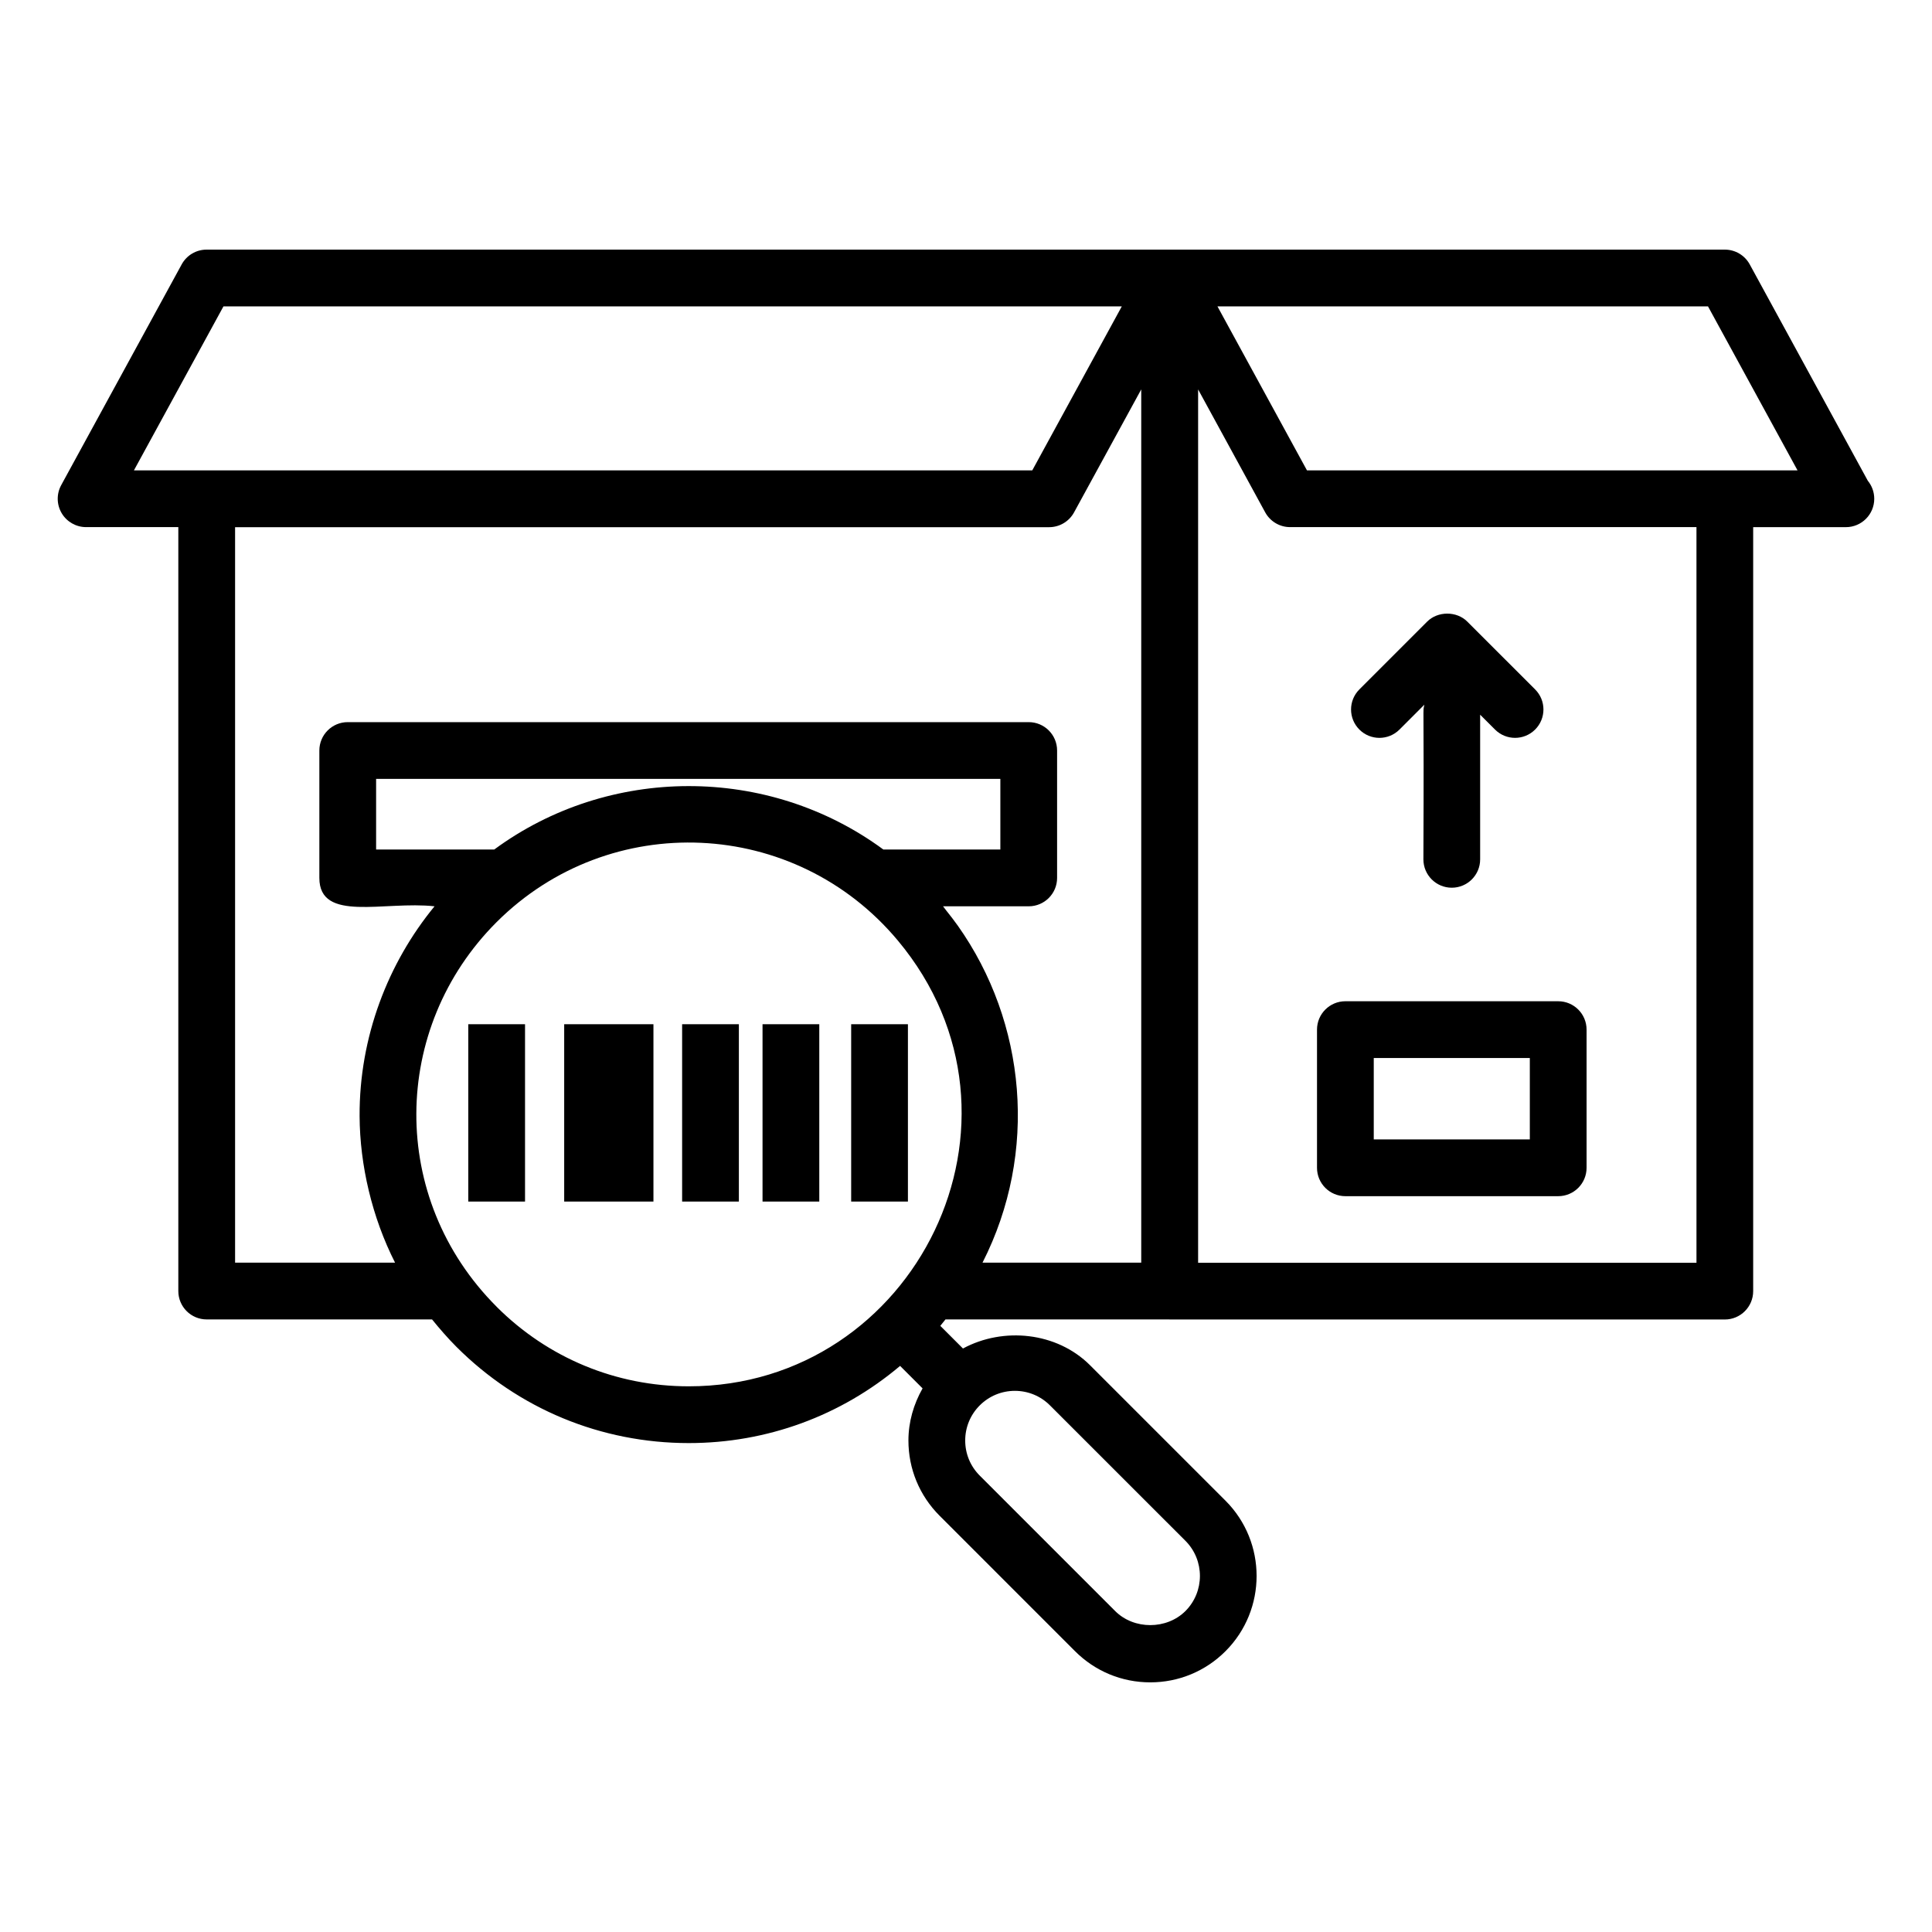
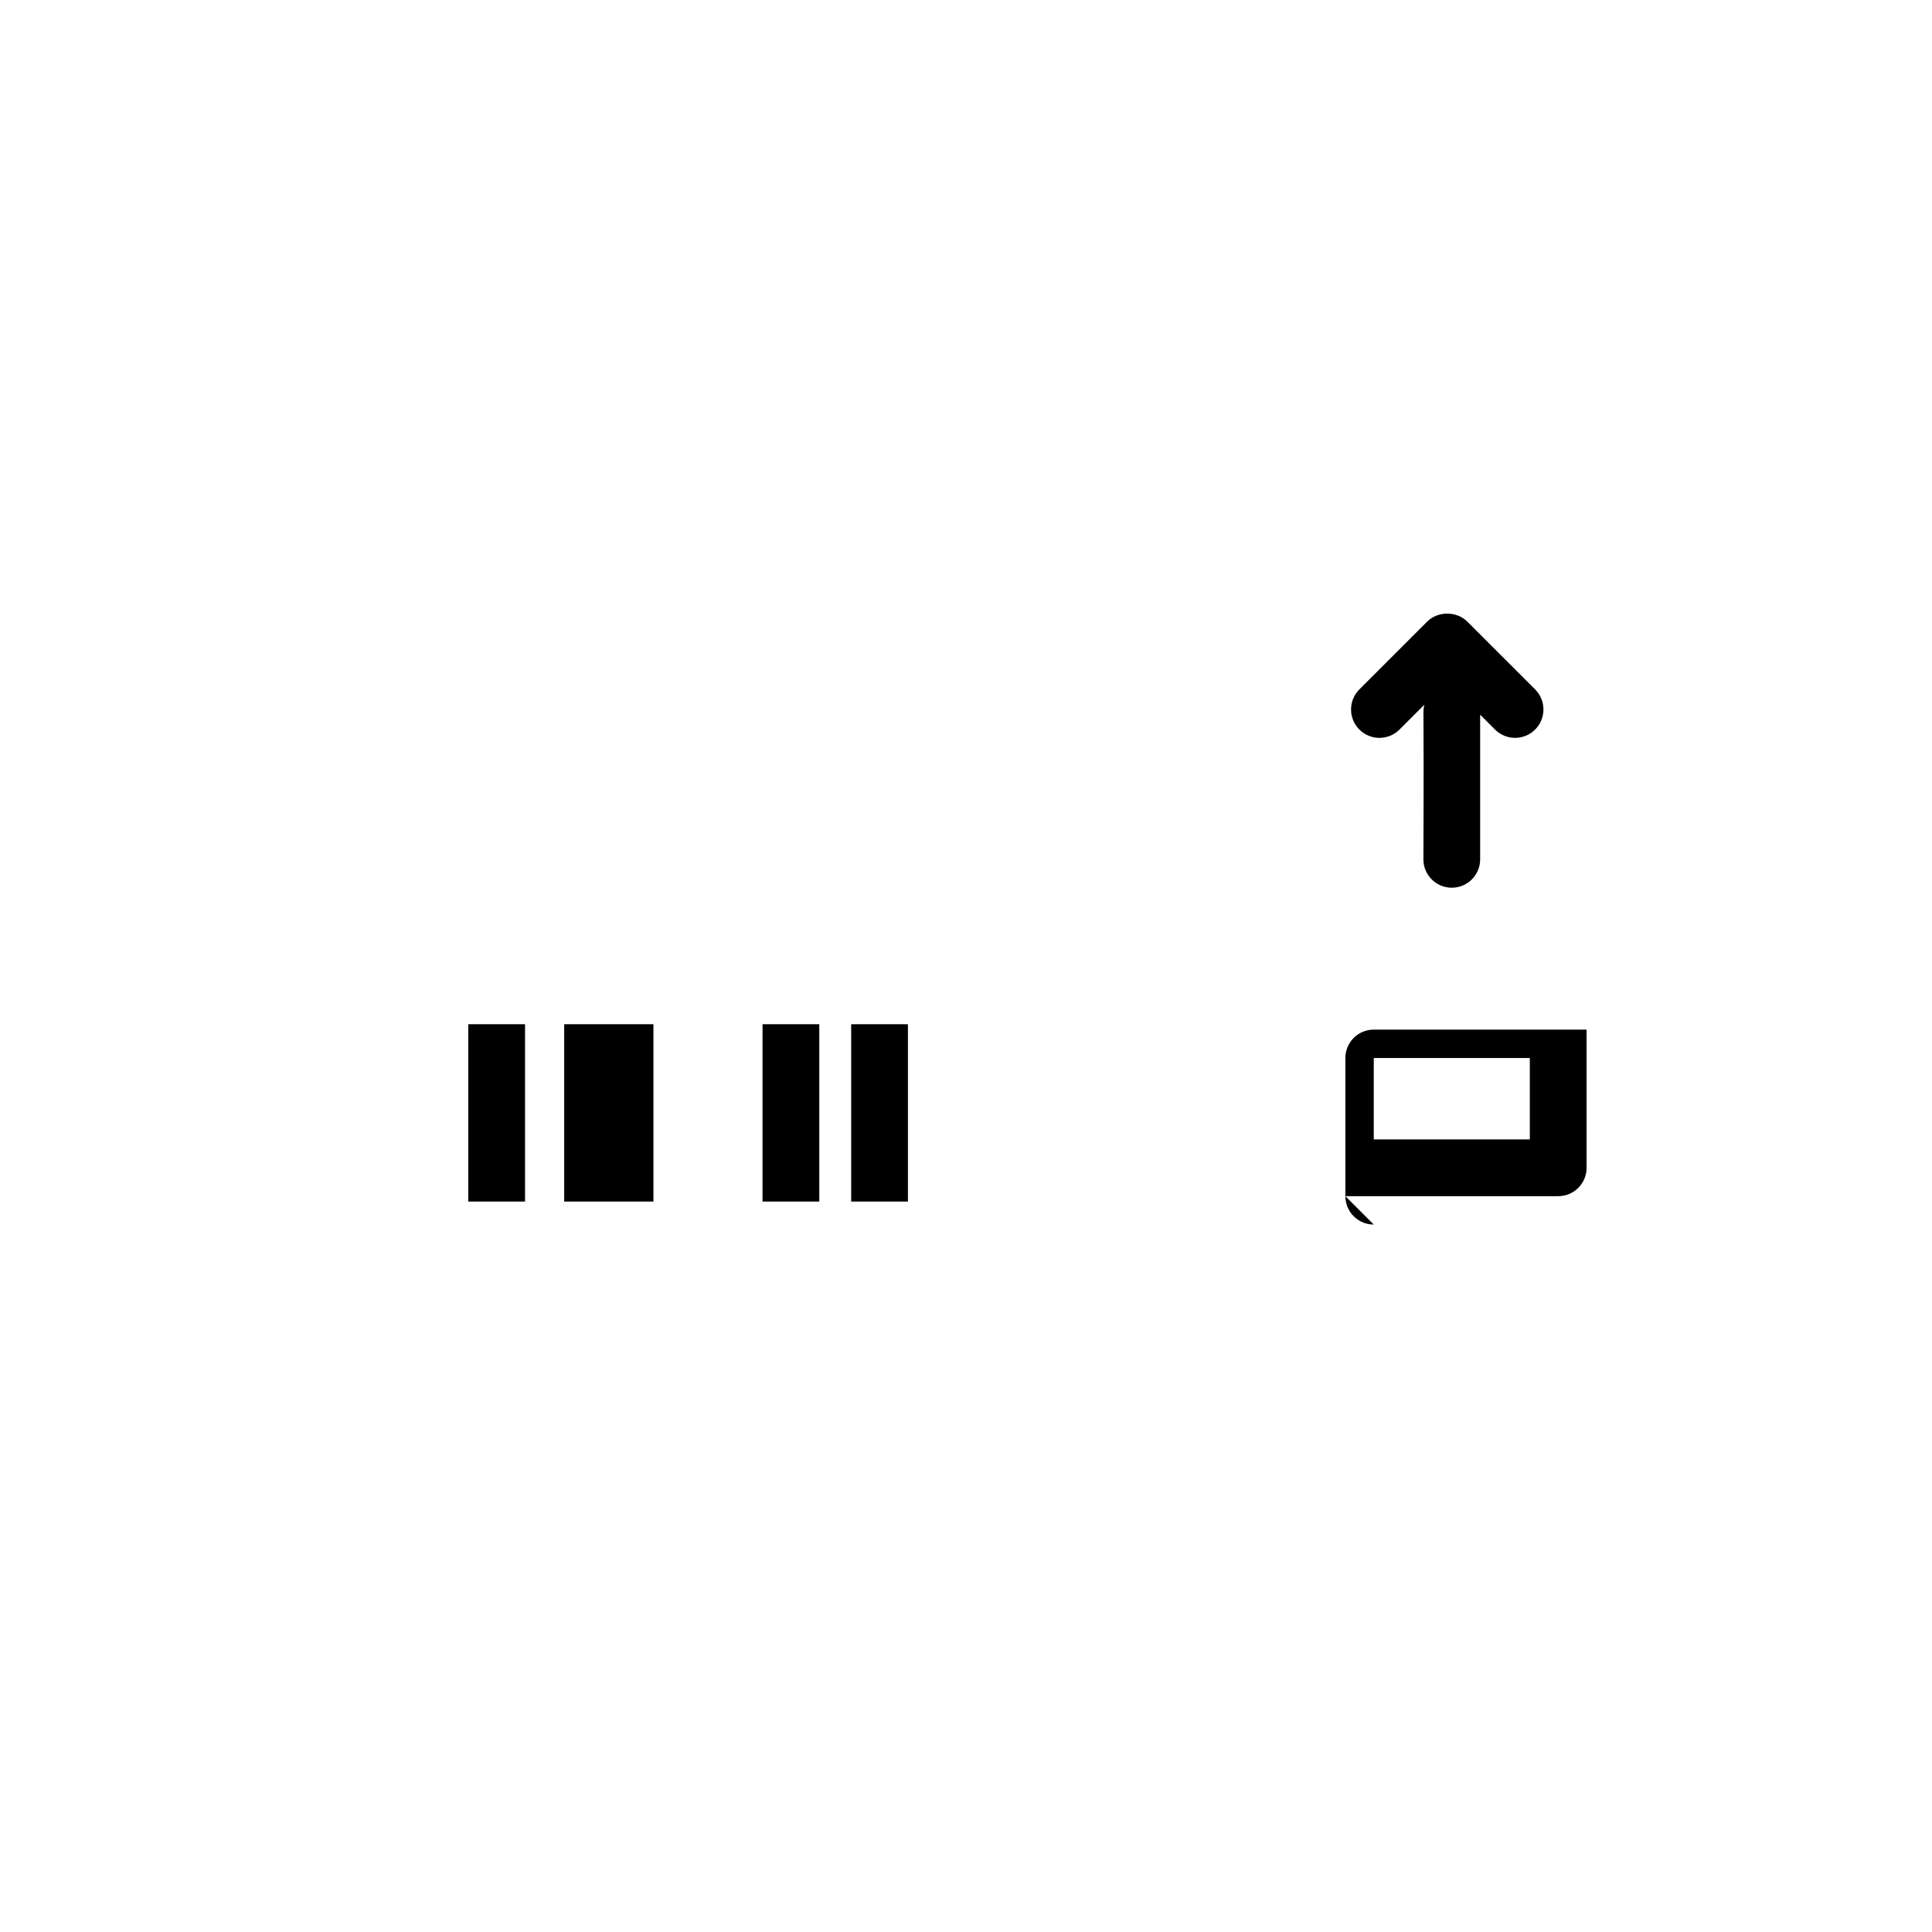
<svg xmlns="http://www.w3.org/2000/svg" fill="#000000" width="800px" height="800px" version="1.1" viewBox="144 144 512 512">
  <g>
-     <path d="m607.7 214.07c-1.32-2.418-3.848-3.918-6.602-3.918h-402.35c-2.754 0-5.281 1.5-6.602 3.918l-31.93 58.5c-1.27 2.328-1.219 5.16 0.133 7.438 1.359 2.285 3.82 3.684 6.469 3.684h24.438v202.45c0 4.152 3.363 7.519 7.519 7.519h59.723c2.062 2.539 4.203 5.004 6.469 7.273 16.441 16.441 38.301 25.496 61.559 25.496 20.742 0 40.344-7.238 56.008-20.453l5.957 5.957c-2.371 4.184-3.75 8.875-3.75 13.816 0 7.531 2.938 14.613 8.262 19.938l35.887 35.891c5.324 5.328 12.41 8.262 19.938 8.262 7.535 0 14.621-2.934 19.945-8.262 10.984-10.992 10.984-28.883 0-39.879l-35.895-35.891c-8.805-8.809-22.996-10.219-33.684-4.441l-6.004-6.004c0.465-0.547 0.914-1.145 1.371-1.707h59.281c0.039 0 0.07 0.023 0.109 0.023h147.14c4.156 0 7.519-3.367 7.519-7.519v-202.46h24.418c0.059 0.004 0.117 0.008 0.148 0 4.156 0 7.519-3.367 7.519-7.519 0-1.809-0.641-3.473-1.703-4.773zm-404.48 11.121h238.07l-23.727 43.461h-238.07zm72.398 265.11c-28.699-28.699-28.051-73.891-0.016-101.93 29.965-29.91 79.059-27.766 106.34 4.887 39.66 47.473 4.773 118.13-55.41 118.13-19.238 0.004-37.324-7.488-50.918-21.082zm102.48-121.17c-30.625-22.535-72.863-22.285-103.12 0h-31.305v-18.727h165.43v18.727zm44.156 147.31 35.895 35.887c5.125 5.137 5.125 13.484 0 18.617-4.981 4.961-13.637 4.977-18.617 0l-35.887-35.891c-2.488-2.484-3.856-5.789-3.856-9.305s1.367-6.82 3.856-9.309c2.488-2.481 5.793-3.852 9.305-3.852 3.516 0 6.82 1.367 9.305 3.852zm-24.441-127.15c-0.969-1.371-2.016-2.703-3.07-4.027-0.285-0.355-0.535-0.73-0.828-1.086h22.707c4.156 0 7.519-3.367 7.519-7.519v-33.766c0-4.152-3.363-7.519-7.519-7.519h-180.47c-4.156 0-7.519 3.367-7.519 7.519v33.766c0 11.902 17.176 6.047 30.527 7.519-12.324 14.984-19.969 34.625-19.863 55.633 0.066 12.922 3.297 26.801 9.398 38.809h-42.395v-194.91h215.73c2.746 0 5.281-1.5 6.602-3.914l17.809-32.602v231.42h-42.062c14.844-29.188 11.59-63.68-6.566-89.328zm195.77 89.348h-132.07v-231.44l17.777 32.574c1.32 2.414 3.848 3.918 6.602 3.918h107.69zm-103.22-209.98-23.723-43.461h130l23.727 43.461h-130z" />
    <path d="m268.1 415.43h15.039v46.996h-15.039z" />
-     <path d="m324.77 415.43h15.039v46.996h-15.039z" />
    <path d="m346.08 415.43h15.039v46.996h-15.039z" />
    <path d="m369.57 415.43h15.039v46.996h-15.039z" />
    <path d="m302.13 415.43h-8.613v46.996h23.652v-46.996z" />
-     <path d="m500.54 461h56.398c4.156 0 7.519-3.367 7.519-7.519v-36.621c0-4.152-3.363-7.519-7.519-7.519h-56.398c-4.156 0-7.519 3.367-7.519 7.519v36.621c0 4.152 3.363 7.519 7.519 7.519zm7.519-36.621h41.359v21.582h-41.359z" />
+     <path d="m500.54 461h56.398c4.156 0 7.519-3.367 7.519-7.519v-36.621h-56.398c-4.156 0-7.519 3.367-7.519 7.519v36.621c0 4.152 3.363 7.519 7.519 7.519zm7.519-36.621h41.359v21.582h-41.359z" />
    <path d="m514.88 337.34 6.59-6.594c-0.48 2.754-0.055-4.34-0.254 40.988 0 4.152 3.363 7.519 7.519 7.519s7.519-3.367 7.519-7.519v-38.332l3.938 3.934c2.938 2.938 7.695 2.938 10.633 0s2.938-7.699 0-10.633l-17.977-17.973c-2.82-2.828-7.82-2.812-10.633 0l-17.969 17.973c-2.938 2.938-2.938 7.699 0 10.633 2.934 2.941 7.695 2.941 10.633 0.004z" />
  </g>
</svg>